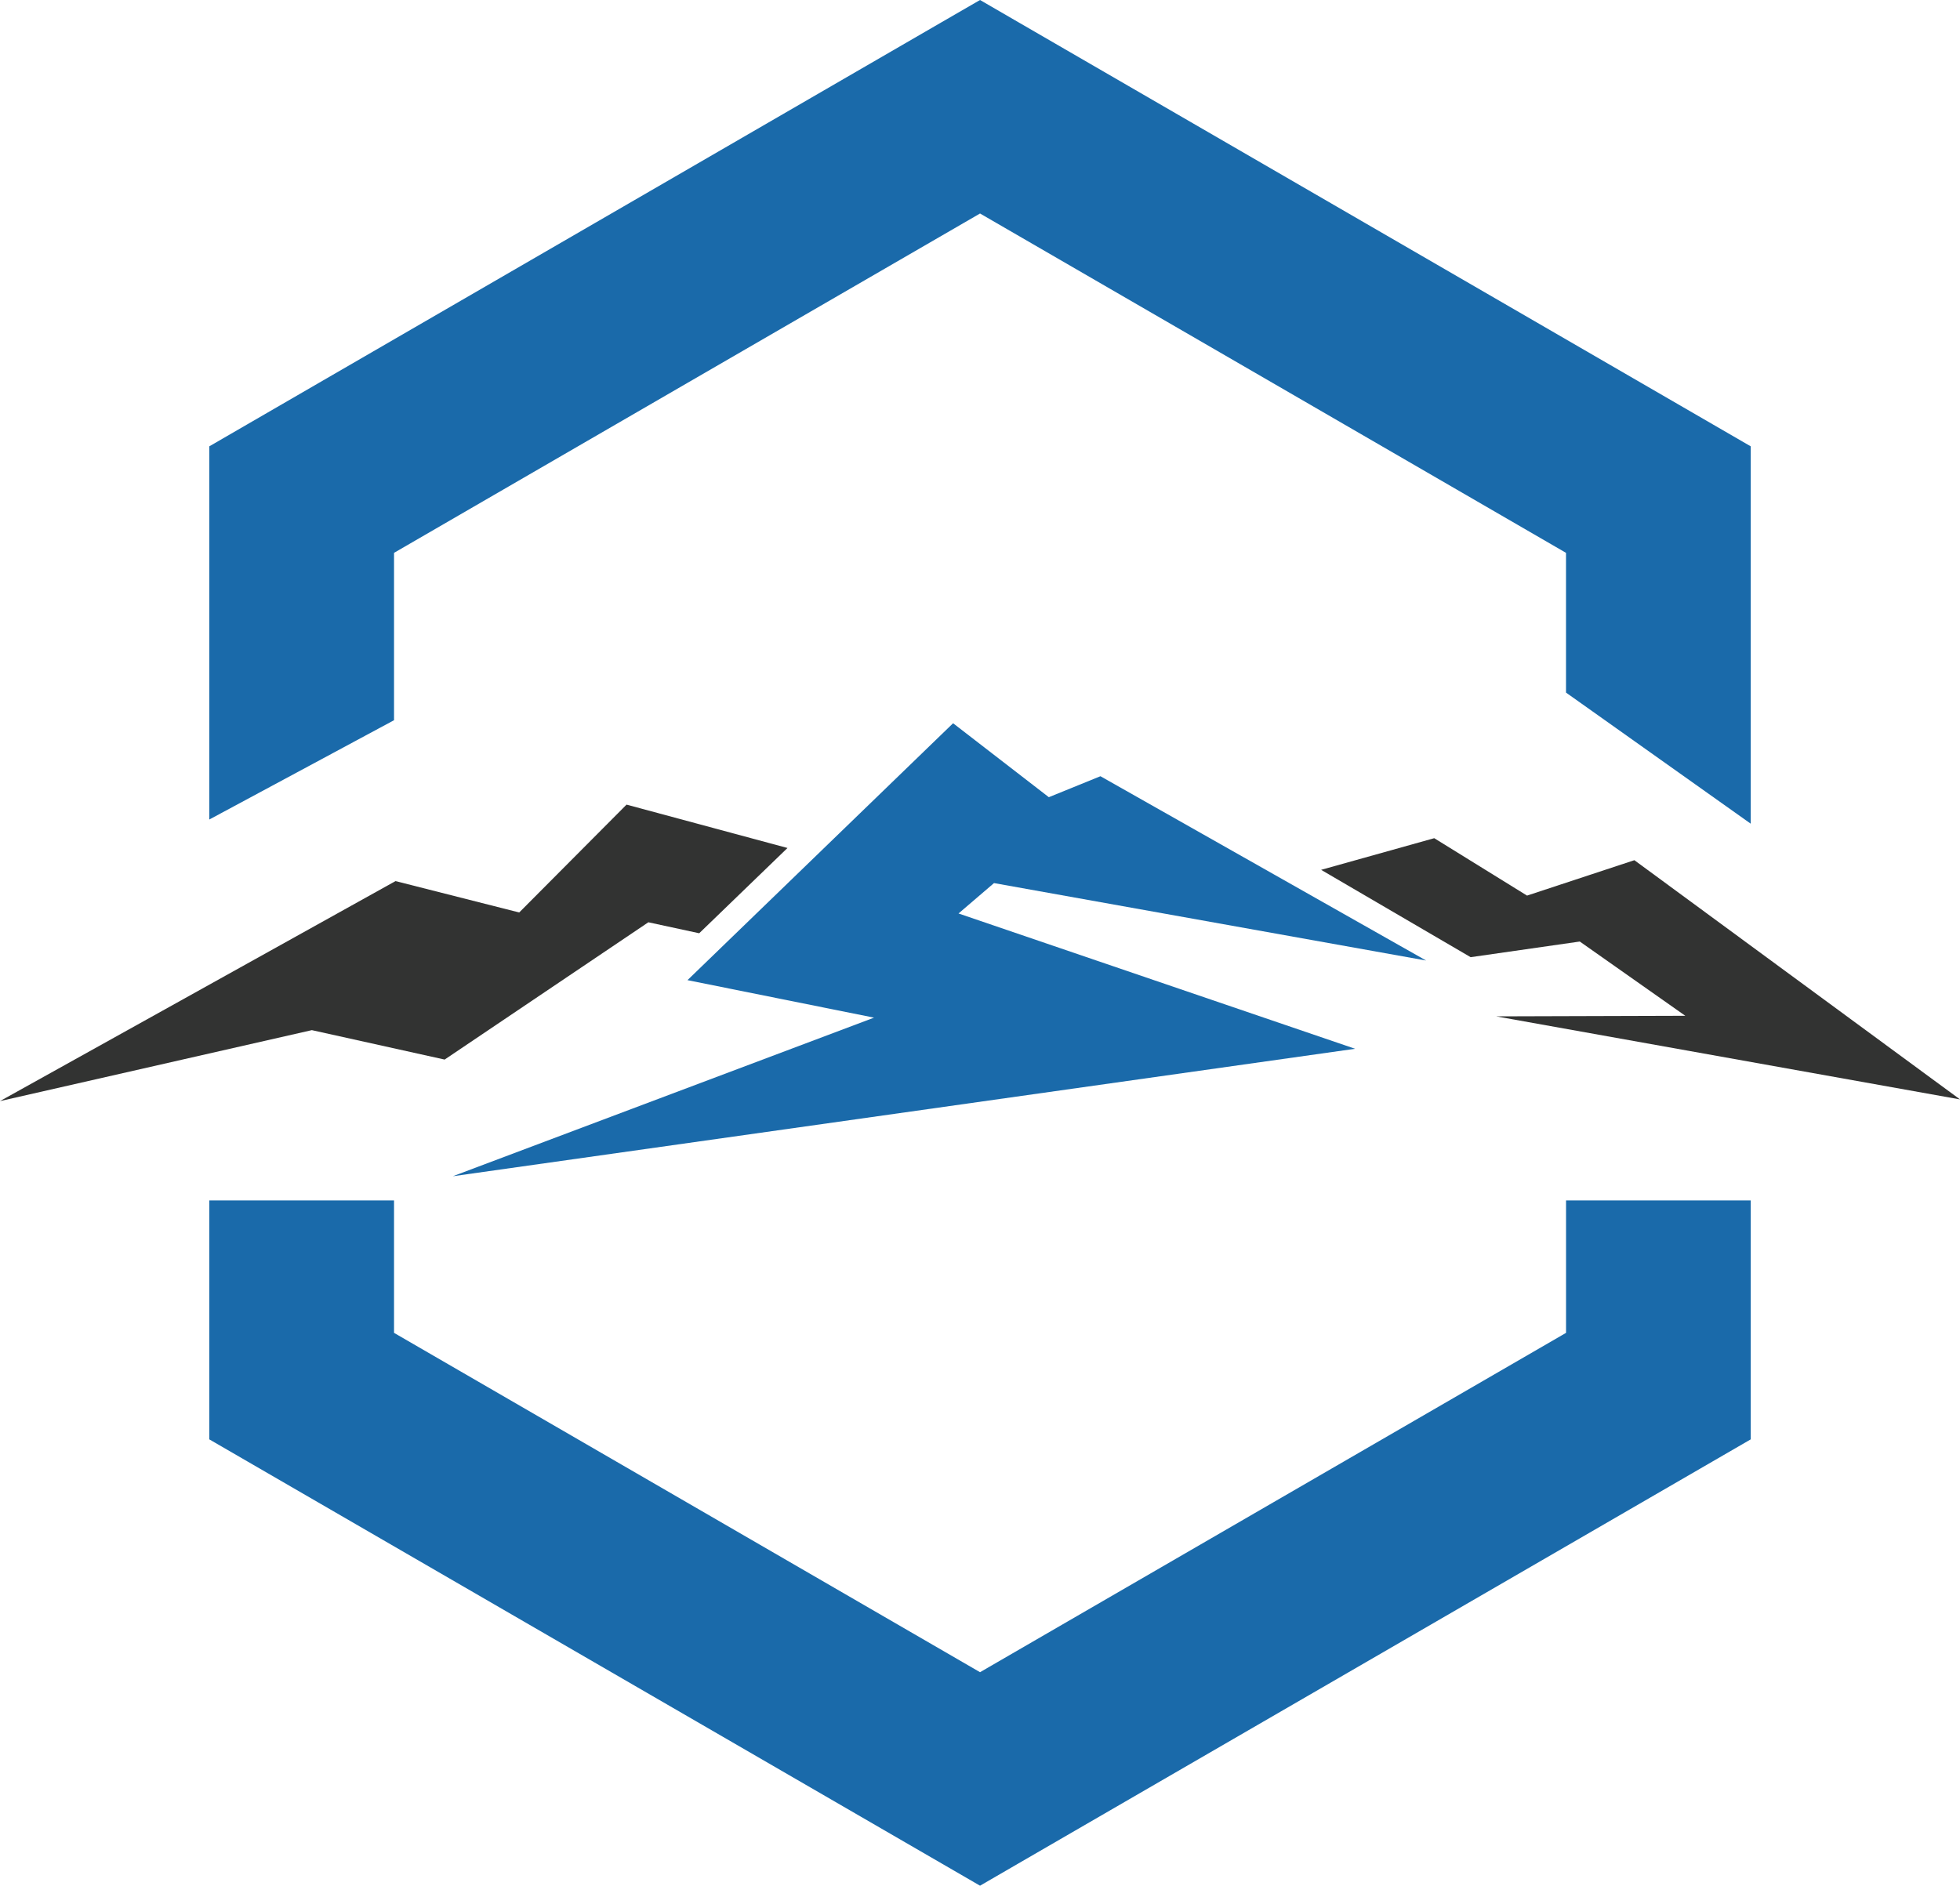
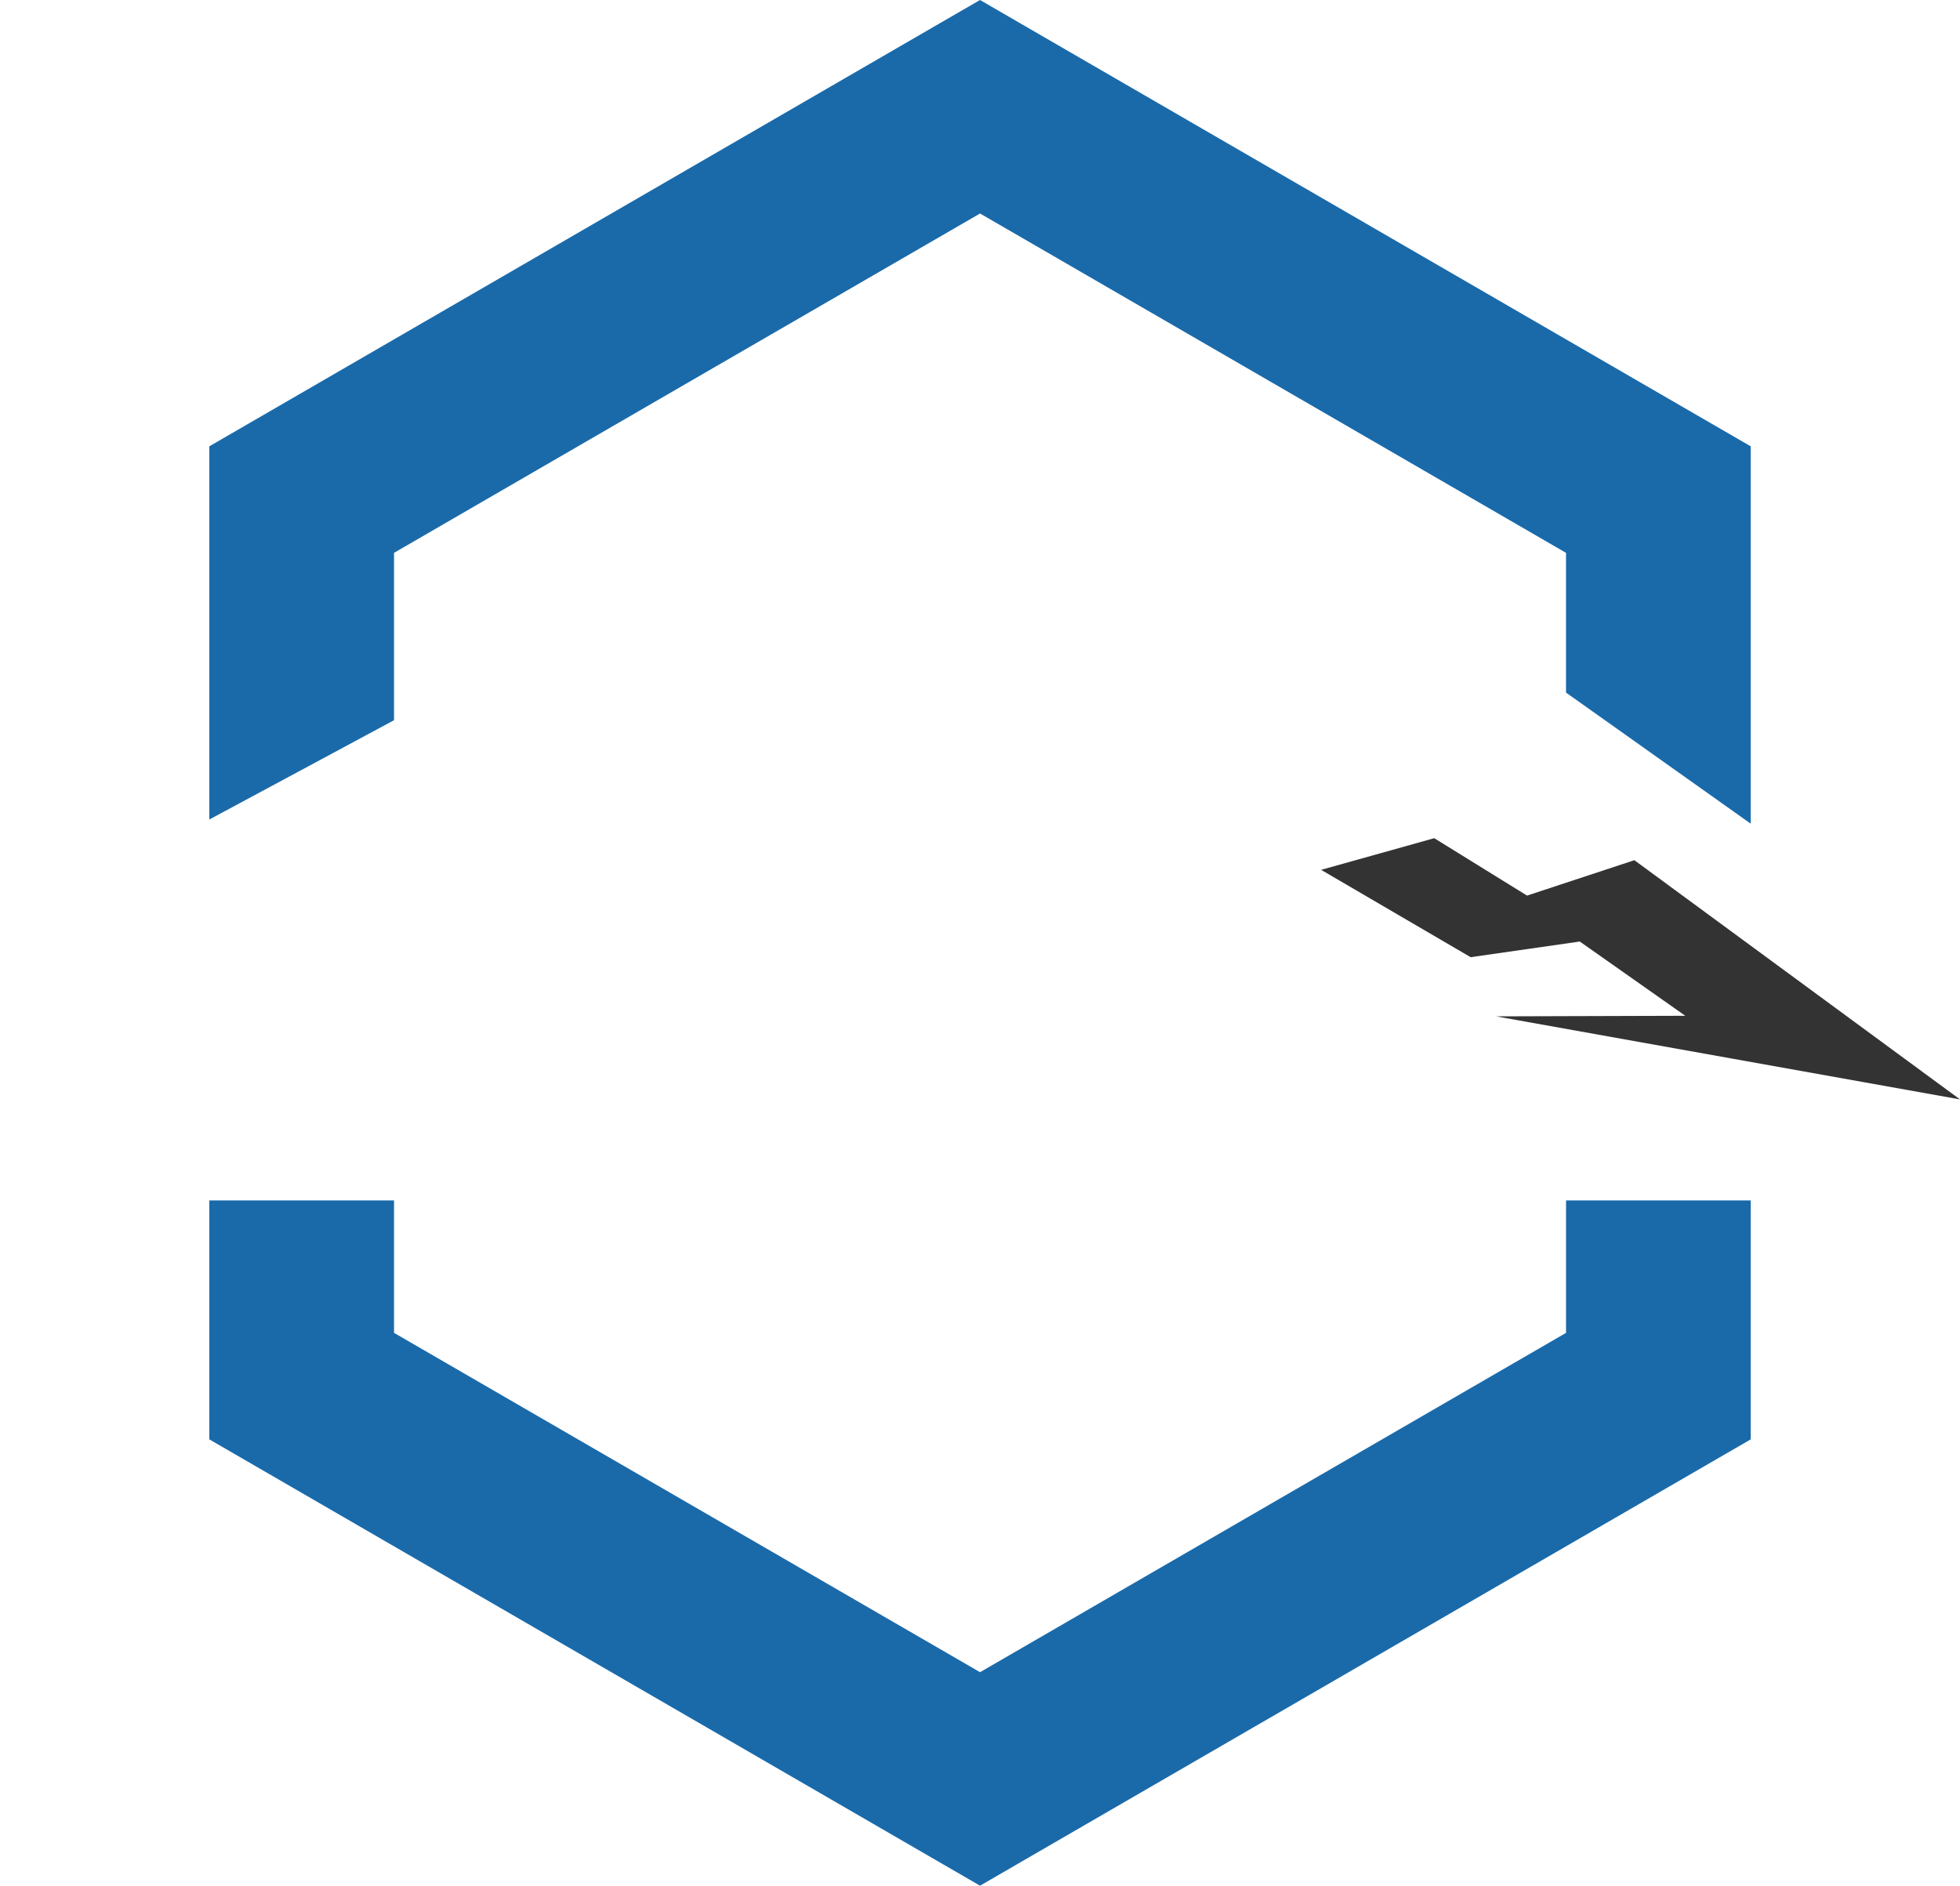
<svg xmlns="http://www.w3.org/2000/svg" id="Layer_1" data-name="Layer 1" width="512" height="492.67" viewBox="0 0 512 492.67">
  <defs>
    <style>
      .cls-1, .cls-2 {
        fill: #1a6aaa;
      }

      .cls-2, .cls-3 {
        fill-rule: evenodd;
      }

      .cls-3 {
        fill: #323332;
      }

      @media (prefers-color-scheme:dark) {
           .cls-1, .cls-2, cls-3 {
                fill: #fff
        }
    }
    </style>
  </defs>
  <g>
    <polygon class="cls-3" points="384.17 250.08 345.11 227.26 374.66 218.99 398.9 233.99 426.94 224.74 512 287.24 390.82 265.54 440.24 265.39 412.68 245.99 384.17 250.08" />
-     <polygon class="cls-3" points="182.65 243.83 205.71 221.55 163.67 210.22 135.63 238.4 103.32 230.2 0 287.68 81.46 269.14 116.15 276.83 169.37 240.96 182.65 243.83" />
  </g>
  <g>
-     <polygon class="cls-2" points="259.66 230.72 372.53 250.95 287.46 202.8 273.98 208.28 248.97 188.96 179.59 256.08 228.32 265.88 118.29 307.31 353.99 274.01 250.39 238.66 259.66 230.72" />
    <polygon class="cls-1" points="457.33 116.61 457.33 215.2 425.75 192.78 417.51 186.93 409.08 180.95 409.08 144.44 332.52 100.09 256.01 55.78 179.49 100.09 102.93 144.44 102.93 188.17 92.4 193.83 84.15 198.27 54.68 214.11 54.68 116.61 64.66 110.83 155.32 58.32 245.98 5.8 256.01 0 266.03 5.81 356.69 58.32 447.35 110.83 457.33 116.61" />
    <polygon class="cls-1" points="457.33 313.63 457.33 376.06 447.35 381.84 356.69 434.35 266.03 486.86 256.01 492.67 245.98 486.86 155.32 434.35 64.66 381.84 54.68 376.06 54.68 313.63 102.93 313.63 102.93 348.23 179.49 392.57 256.01 436.89 332.52 392.57 409.09 348.23 409.09 313.63 457.33 313.63" />
  </g>
</svg>